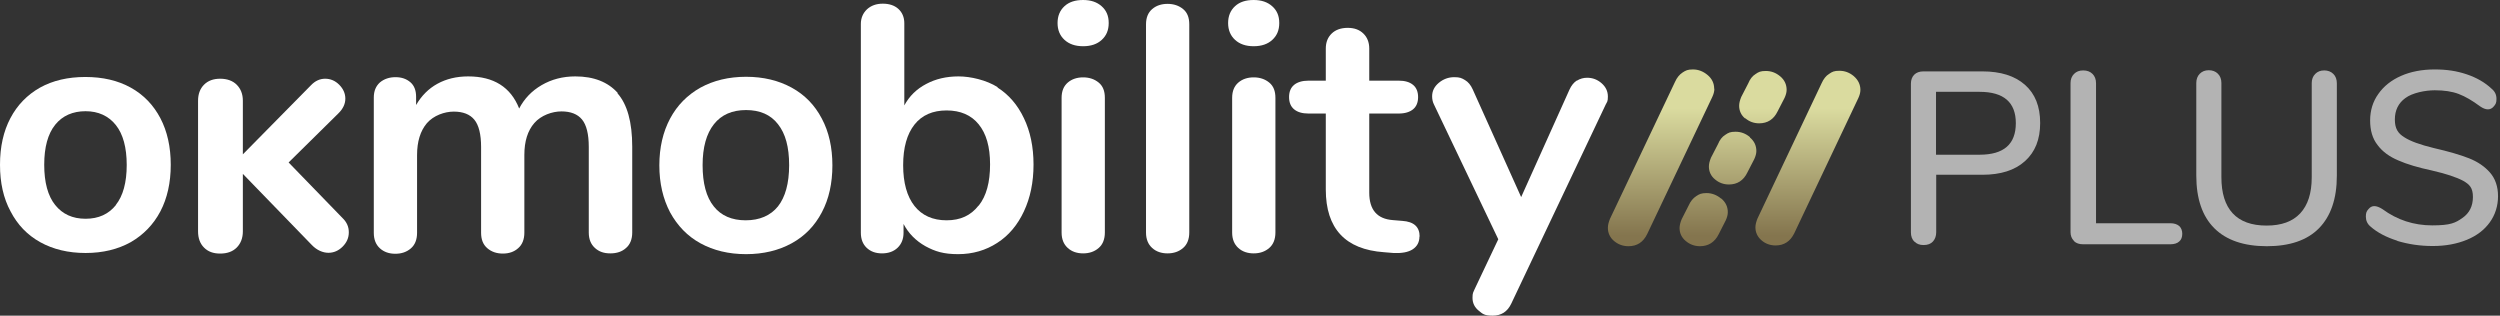
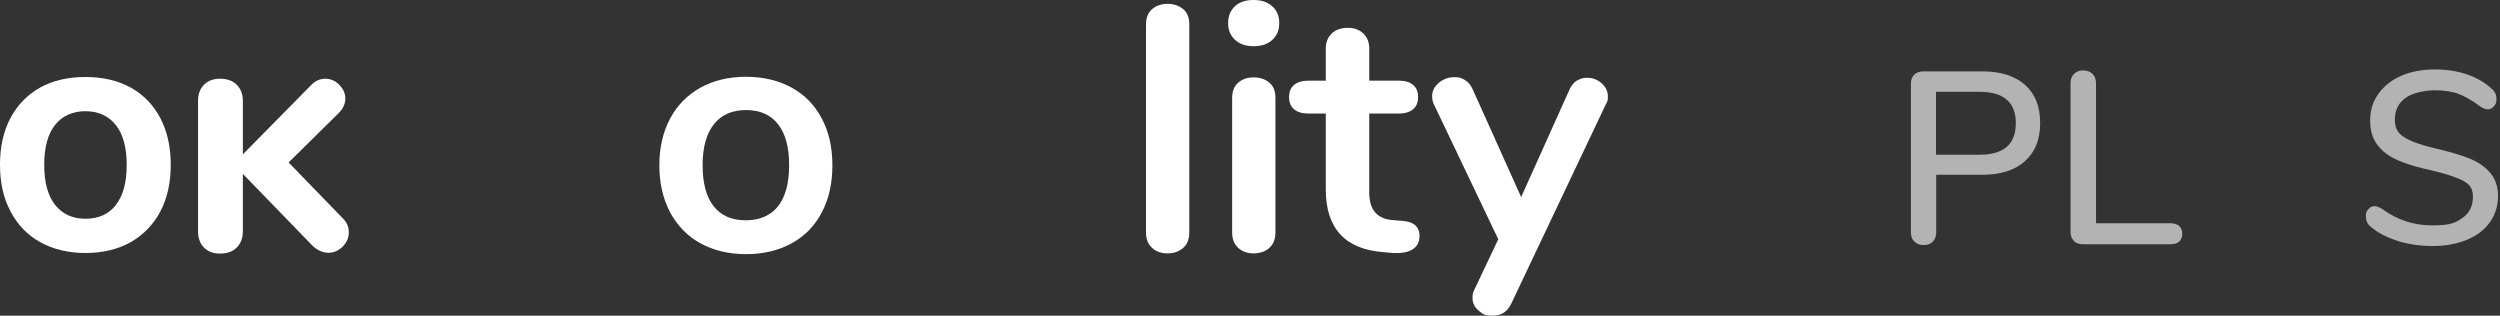
<svg xmlns="http://www.w3.org/2000/svg" width="396" height="50" viewBox="0 0 396 50" fill="none">
  <rect x="0" y="0" width="396" height="50" fill="#333333" stroke="none" />
-   <path d="M97.8 14.767C99.353 16.514 100.145 19.332 100.145 23.254V36.826C100.145 37.898 99.81 38.725 99.17 39.277C98.531 39.859 97.708 40.135 96.673 40.135C95.637 40.135 94.876 39.859 94.236 39.277C93.597 38.695 93.262 37.898 93.262 36.826V23.254C93.262 21.232 92.896 19.792 92.195 18.934C91.495 18.076 90.398 17.647 88.937 17.647C87.475 17.647 85.708 18.26 84.642 19.485C83.576 20.711 83.058 22.396 83.058 24.54V36.857C83.058 37.929 82.723 38.756 82.084 39.308C81.444 39.89 80.622 40.165 79.647 40.165C78.672 40.165 77.85 39.89 77.18 39.308C76.51 38.725 76.205 37.929 76.205 36.857V23.284C76.205 21.262 75.84 19.822 75.139 18.965C74.439 18.107 73.342 17.678 71.88 17.678C70.418 17.678 68.682 18.29 67.616 19.516C66.581 20.741 66.063 22.427 66.063 24.571V36.887C66.063 37.96 65.728 38.787 65.088 39.338C64.418 39.92 63.596 40.196 62.621 40.196C61.646 40.196 60.824 39.92 60.184 39.338C59.545 38.756 59.21 37.96 59.21 36.887V15.441C59.21 14.399 59.545 13.634 60.184 13.052C60.855 12.5 61.677 12.224 62.651 12.224C63.626 12.224 64.388 12.5 64.997 13.021C65.606 13.542 65.91 14.308 65.91 15.319V16.636C66.763 15.165 67.89 14.032 69.291 13.266C70.692 12.5 72.307 12.102 74.165 12.102C78.185 12.102 80.896 13.787 82.236 17.188C83.028 15.656 84.216 14.399 85.799 13.48C87.383 12.561 89.15 12.102 91.129 12.102C94.053 12.102 96.307 12.99 97.861 14.736" fill="white" />
  <path d="M110.957 38.542C108.886 37.408 107.303 35.754 106.145 33.64C105.018 31.495 104.44 29.014 104.44 26.195C104.44 23.376 105.018 20.895 106.145 18.781C107.272 16.667 108.886 15.043 110.957 13.879C113.029 12.745 115.435 12.163 118.176 12.163C120.917 12.163 123.323 12.745 125.394 13.879C127.466 15.012 129.049 16.636 130.176 18.781C131.303 20.895 131.851 23.376 131.851 26.195C131.851 29.014 131.303 31.526 130.176 33.64C129.049 35.784 127.466 37.408 125.394 38.542C123.323 39.675 120.917 40.257 118.176 40.257C115.435 40.257 113.029 39.675 110.957 38.542ZM123.232 32.69C124.389 31.219 124.999 29.044 124.999 26.164C124.999 23.284 124.42 21.17 123.232 19.669C122.075 18.168 120.369 17.433 118.176 17.433C115.983 17.433 114.277 18.168 113.09 19.669C111.902 21.17 111.293 23.315 111.293 26.164C111.293 29.014 111.871 31.219 113.059 32.69C114.216 34.16 115.922 34.896 118.115 34.896C120.308 34.896 122.044 34.16 123.232 32.69Z" fill="white" />
-   <path d="M157.984 13.848C159.781 14.982 161.182 16.605 162.187 18.719C163.192 20.803 163.71 23.254 163.71 26.072C163.71 28.891 163.192 31.342 162.187 33.486C161.182 35.631 159.781 37.316 157.954 38.48C156.157 39.645 154.086 40.257 151.771 40.257C149.456 40.257 148.116 39.828 146.593 39.001C145.07 38.143 143.913 36.979 143.121 35.478V36.857C143.121 37.837 142.816 38.634 142.177 39.246C141.568 39.828 140.745 40.135 139.71 40.135C138.674 40.135 137.882 39.828 137.273 39.246C136.664 38.664 136.359 37.868 136.359 36.857V3.799C136.359 2.849 136.694 2.083 137.334 1.471C137.973 0.888 138.796 0.582 139.831 0.582C140.867 0.582 141.689 0.858 142.299 1.409C142.908 1.961 143.243 2.727 143.243 3.676V16.697C144.035 15.227 145.192 14.093 146.715 13.297C148.207 12.5 149.913 12.102 151.832 12.102C153.751 12.102 156.248 12.684 158.045 13.817M155.03 32.567C156.248 31.035 156.827 28.86 156.827 26.042C156.827 23.223 156.218 21.17 155.03 19.7C153.842 18.229 152.136 17.494 149.943 17.494C147.75 17.494 146.045 18.229 144.857 19.73C143.669 21.232 143.06 23.376 143.06 26.164C143.06 28.952 143.669 31.128 144.857 32.629C146.045 34.13 147.75 34.896 149.943 34.896C152.136 34.896 153.781 34.13 154.999 32.567" fill="white" />
-   <path d="M168.614 6.311C167.883 5.637 167.517 4.749 167.517 3.646C167.517 2.543 167.883 1.654 168.614 0.98C169.345 0.306 170.32 0 171.568 0C172.817 0 173.761 0.337 174.492 0.98C175.254 1.654 175.619 2.512 175.619 3.646C175.619 4.779 175.254 5.637 174.523 6.311C173.792 6.985 172.817 7.322 171.568 7.322C170.32 7.322 169.345 6.985 168.614 6.311ZM169.132 39.277C168.492 38.695 168.157 37.898 168.157 36.826V15.502C168.157 14.43 168.492 13.634 169.132 13.082C169.771 12.531 170.594 12.255 171.568 12.255C172.543 12.255 173.365 12.531 174.035 13.082C174.706 13.634 175.01 14.43 175.01 15.502V36.826C175.01 37.898 174.675 38.725 174.035 39.277C173.365 39.859 172.543 40.135 171.568 40.135C170.594 40.135 169.771 39.859 169.132 39.277Z" fill="white" />
  <path d="M182.503 39.277C181.863 38.695 181.528 37.898 181.528 36.826V3.86C181.528 2.788 181.863 1.991 182.503 1.44C183.142 0.888 183.965 0.613 184.939 0.613C185.914 0.613 186.736 0.888 187.406 1.44C188.076 1.991 188.381 2.788 188.381 3.86V36.826C188.381 37.898 188.046 38.725 187.406 39.277C186.736 39.859 185.914 40.135 184.939 40.135C183.965 40.135 183.142 39.859 182.503 39.277Z" fill="white" />
  <path d="M195.63 6.311C194.899 5.637 194.534 4.749 194.534 3.646C194.534 2.543 194.899 1.654 195.63 0.98C196.361 0.306 197.336 0 198.584 0C199.833 0 200.777 0.337 201.508 0.98C202.27 1.654 202.635 2.512 202.635 3.646C202.635 4.779 202.27 5.637 201.539 6.311C200.808 6.985 199.833 7.322 198.584 7.322C197.336 7.322 196.361 6.985 195.63 6.311ZM196.148 39.277C195.508 38.695 195.173 37.898 195.173 36.826V15.502C195.173 14.43 195.508 13.634 196.148 13.082C196.787 12.531 197.61 12.255 198.584 12.255C199.559 12.255 200.381 12.531 201.051 13.082C201.722 13.634 202.026 14.43 202.026 15.502V36.826C202.026 37.898 201.691 38.725 201.051 39.277C200.381 39.859 199.559 40.135 198.584 40.135C197.61 40.135 196.787 39.859 196.148 39.277Z" fill="white" />
  <path d="M224.839 37.469C224.839 38.358 224.473 39.032 223.773 39.491C223.072 39.951 222.037 40.135 220.727 40.074L219.235 39.951C213.082 39.522 210.006 36.183 210.006 30.024V17.984H207.265C206.29 17.984 205.529 17.77 204.98 17.31C204.463 16.881 204.189 16.238 204.189 15.38C204.189 14.522 204.463 13.879 204.98 13.45C205.498 13.021 206.26 12.776 207.265 12.776H210.006V7.69C210.006 6.71 210.311 5.913 210.95 5.3C211.559 4.718 212.412 4.412 213.478 4.412C214.544 4.412 215.336 4.718 215.945 5.3C216.554 5.882 216.889 6.679 216.889 7.69V12.776H221.55C222.524 12.776 223.286 12.99 223.834 13.45C224.352 13.879 224.626 14.522 224.626 15.38C224.626 16.238 224.352 16.881 223.834 17.31C223.316 17.739 222.555 17.984 221.55 17.984H216.889V30.515C216.889 33.241 218.138 34.681 220.636 34.865L222.128 34.988C223.956 35.11 224.869 35.938 224.869 37.469" fill="white" />
  <path d="M249.784 12.776C250.271 12.469 250.819 12.316 251.398 12.316C252.251 12.316 253.012 12.592 253.682 13.174C254.352 13.756 254.688 14.461 254.688 15.288C254.688 16.115 254.566 16.115 254.352 16.544L239.367 48.131C238.758 49.387 237.783 50 236.443 50C235.103 50 234.86 49.724 234.22 49.203C233.58 48.683 233.245 48.009 233.245 47.181C233.245 46.354 233.367 46.324 233.58 45.803L237.327 37.898L227.123 16.514C226.941 16.146 226.849 15.717 226.849 15.257C226.849 14.399 227.215 13.695 227.915 13.113C228.616 12.531 229.438 12.224 230.352 12.224C231.266 12.224 231.54 12.377 232.057 12.684C232.575 12.99 232.971 13.48 233.276 14.154L240.951 31.219L248.596 14.216C248.901 13.542 249.296 13.052 249.784 12.745" fill="white" />
  <path d="M6.366 38.358C4.325 37.224 2.772 35.6 1.675 33.486C0.548 31.403 0 28.952 0 26.103C0 23.254 0.548 20.803 1.645 18.719C2.741 16.636 4.325 15.012 6.335 13.879C8.376 12.745 10.782 12.194 13.523 12.194C16.264 12.194 18.671 12.745 20.711 13.879C22.752 15.012 24.305 16.636 25.402 18.719C26.498 20.803 27.047 23.284 27.047 26.103C27.047 28.922 26.498 31.403 25.402 33.486C24.305 35.57 22.721 37.194 20.711 38.358C18.671 39.491 16.295 40.074 13.554 40.074C10.812 40.074 8.406 39.491 6.366 38.358ZM18.336 32.475C19.493 31.035 20.072 28.891 20.072 26.134C20.072 23.376 19.493 21.232 18.336 19.792C17.178 18.352 15.564 17.616 13.554 17.616C11.543 17.616 9.899 18.321 8.741 19.761C7.584 21.201 7.005 23.315 7.005 26.103C7.005 28.891 7.584 31.035 8.741 32.475C9.899 33.915 11.483 34.651 13.554 34.651C15.625 34.651 17.209 33.915 18.366 32.475" fill="white" />
  <path d="M55.25 36.826C55.25 37.684 54.915 38.419 54.276 39.062C53.636 39.706 52.875 40.043 52.022 40.043C51.169 40.043 50.194 39.645 49.402 38.817L38.468 27.543V36.642C38.468 37.715 38.133 38.572 37.493 39.216C36.854 39.859 35.971 40.165 34.874 40.165C33.778 40.165 32.955 39.859 32.316 39.216C31.676 38.572 31.372 37.715 31.372 36.642V15.962C31.372 14.92 31.676 14.062 32.316 13.419C32.955 12.776 33.808 12.469 34.874 12.469C35.94 12.469 36.854 12.776 37.493 13.419C38.133 14.062 38.468 14.89 38.468 15.962V24.448L49.25 13.511C49.92 12.806 50.682 12.469 51.504 12.469C52.326 12.469 53.088 12.776 53.727 13.419C54.367 14.062 54.702 14.798 54.702 15.625C54.702 16.452 54.337 17.249 53.575 17.984L45.717 25.735L54.245 34.528C54.915 35.172 55.25 35.907 55.25 36.765" fill="white" />
-   <path d="M271.526 14.057C271.526 13.18 271.167 12.453 270.478 11.878C269.789 11.303 269.01 11 268.171 11C267.332 11 267.032 11.151 266.523 11.484C266.013 11.817 265.624 12.302 265.324 12.968L255.017 34.671C254.807 35.186 254.688 35.67 254.688 36.094C254.688 36.911 255.017 37.638 255.676 38.183C256.335 38.728 257.085 39 257.953 39C259.302 39 260.29 38.364 260.92 37.063L271.227 15.359C271.437 14.905 271.556 14.481 271.556 14.057H271.526ZM293.639 12.059C292.95 11.484 292.201 11.212 291.362 11.212C290.523 11.212 290.223 11.363 289.744 11.696C289.234 11.999 288.845 12.514 288.545 13.18L278.388 34.611C278.178 35.125 278.058 35.61 278.058 36.003C278.058 36.821 278.388 37.517 279.017 38.062C279.646 38.606 280.395 38.879 281.264 38.879C282.583 38.879 283.571 38.243 284.201 36.972L294.358 15.54C294.568 15.086 294.688 14.663 294.688 14.239C294.688 13.391 294.328 12.665 293.669 12.09L293.639 12.059ZM276.44 18.719C277.07 19.264 277.819 19.536 278.658 19.536C279.976 19.536 280.965 18.901 281.564 17.66L282.673 15.51C282.882 15.056 283.002 14.632 283.002 14.239C283.002 13.391 282.673 12.665 281.983 12.09C281.294 11.515 280.545 11.242 279.706 11.242C278.867 11.242 278.568 11.393 278.088 11.726C277.579 12.029 277.189 12.544 276.92 13.21L275.811 15.359C275.601 15.873 275.482 16.328 275.482 16.751C275.482 17.569 275.811 18.265 276.44 18.779V18.719ZM277.189 21.716C276.5 21.14 275.751 20.868 274.912 20.868C274.073 20.868 273.774 21.02 273.294 21.352C272.785 21.655 272.395 22.17 272.126 22.836L271.017 24.985C270.807 25.5 270.688 25.953 270.688 26.377C270.688 27.195 271.017 27.891 271.646 28.405C272.276 28.95 273.025 29.223 273.864 29.223C275.182 29.223 276.171 28.587 276.77 27.346L277.879 25.197C278.088 24.743 278.208 24.319 278.208 23.925C278.208 23.078 277.879 22.351 277.189 21.776V21.716ZM272.635 31.463C271.946 30.888 271.167 30.585 270.328 30.585C269.489 30.585 269.189 30.736 268.68 31.069C268.171 31.402 267.781 31.887 267.482 32.552L266.373 34.732C266.163 35.246 266.043 35.731 266.043 36.124C266.043 36.942 266.373 37.638 267.032 38.183C267.691 38.728 268.44 39 269.279 39C270.598 39 271.616 38.364 272.246 37.093L273.354 34.913C273.564 34.459 273.684 34.036 273.684 33.612C273.684 32.734 273.324 32.008 272.635 31.432V31.463Z" fill="url(#paint0_linear_6653_9501)" />
  <path d="M303.243 38.291C302.873 37.921 302.688 37.427 302.688 36.811V13.251C302.688 12.665 302.872 12.172 303.212 11.833C303.551 11.493 304.044 11.308 304.661 11.308H314.004C316.903 11.308 319.154 12.018 320.757 13.436C322.361 14.855 323.162 16.859 323.162 19.48C323.162 22.101 322.361 24.075 320.757 25.524C319.154 26.974 316.903 27.683 314.004 27.683H306.696V36.78C306.696 37.397 306.511 37.89 306.172 38.26C305.833 38.63 305.339 38.815 304.692 38.815C304.044 38.815 303.613 38.63 303.243 38.26V38.291ZM319.308 19.511C319.308 16.212 317.396 14.546 313.572 14.546H306.665V24.507H313.572C317.396 24.507 319.308 22.841 319.308 19.511Z" fill="#B3B3B3" />
  <path d="M328.497 38.137C328.158 37.797 327.973 37.335 327.973 36.78V13.159C327.973 12.573 328.158 12.079 328.528 11.709C328.898 11.339 329.36 11.154 329.977 11.154C330.594 11.154 331.087 11.339 331.457 11.709C331.827 12.079 332.012 12.573 332.012 13.189V35.361H343.791C344.377 35.361 344.84 35.515 345.179 35.793C345.487 36.071 345.672 36.502 345.672 37.026C345.672 37.551 345.518 37.982 345.179 38.26C344.871 38.537 344.408 38.692 343.791 38.692H329.946C329.36 38.692 328.867 38.537 328.528 38.198L328.497 38.137Z" fill="#B3B3B3" />
-   <path d="M350.729 36.132C348.848 34.251 347.892 31.476 347.892 27.806V13.159C347.892 12.542 348.077 12.049 348.447 11.678C348.818 11.308 349.28 11.123 349.866 11.123C350.452 11.123 350.945 11.308 351.315 11.678C351.685 12.049 351.87 12.542 351.87 13.159V28.084C351.87 30.581 352.456 32.493 353.659 33.788C354.861 35.084 356.65 35.731 359.024 35.731C361.398 35.731 363.156 35.084 364.359 33.788C365.561 32.493 366.178 30.612 366.178 28.084V13.159C366.178 12.573 366.363 12.079 366.733 11.709C367.103 11.339 367.565 11.154 368.151 11.154C368.737 11.154 369.231 11.339 369.601 11.709C369.971 12.079 370.156 12.573 370.156 13.189V27.837C370.156 31.476 369.2 34.251 367.319 36.163C365.438 38.075 362.663 39 359.055 39C355.447 39 352.641 38.044 350.76 36.163L350.729 36.132Z" fill="#B3B3B3" />
  <path d="M379.746 38.137C377.988 37.581 376.569 36.841 375.49 35.886C374.997 35.485 374.75 34.929 374.75 34.313C374.75 33.696 374.874 33.449 375.151 33.141C375.398 32.833 375.706 32.648 376.076 32.648C376.446 32.648 376.878 32.802 377.402 33.141C379.715 34.837 382.336 35.7 385.265 35.7C388.194 35.7 388.934 35.3 390.045 34.529C391.155 33.758 391.71 32.648 391.71 31.198C391.71 29.749 391.186 29.225 390.168 28.639C389.12 28.084 387.485 27.529 385.203 27.004C383.045 26.542 381.256 26.018 379.869 25.401C378.481 24.815 377.371 24.013 376.6 22.965C375.799 21.947 375.429 20.652 375.429 19.079C375.429 17.507 375.86 16.088 376.724 14.886C377.587 13.652 378.79 12.696 380.331 12.018C381.873 11.339 383.662 11 385.635 11C387.609 11 389.15 11.247 390.723 11.771C392.265 12.295 393.591 13.035 394.67 14.053C395.194 14.485 395.441 15.009 395.441 15.656C395.441 16.304 395.317 16.489 395.04 16.828C394.762 17.167 394.454 17.322 394.084 17.322C393.714 17.322 393.313 17.167 392.82 16.828C391.617 15.934 390.507 15.286 389.459 14.886C388.41 14.485 387.146 14.3 385.666 14.3C384.186 14.3 382.12 14.7 381.01 15.533C379.9 16.335 379.345 17.476 379.345 18.925C379.345 20.374 379.838 21.114 380.825 21.731C381.812 22.379 383.384 22.934 385.543 23.458C387.824 23.982 389.644 24.507 391.062 25.062C392.481 25.617 393.591 26.388 394.423 27.344C395.256 28.3 395.688 29.564 395.688 31.075C395.688 32.586 395.256 34.004 394.392 35.207C393.529 36.41 392.326 37.335 390.754 37.982C389.181 38.63 387.393 38.969 385.358 38.969C383.322 38.969 381.534 38.692 379.746 38.167V38.137Z" fill="#B3B3B3" />
  <defs>
    <linearGradient id="paint0_linear_6653_9501" x1="274.673" y1="37.305" x2="274.673" y2="12.181" gradientUnits="userSpaceOnUse">
      <stop stop-color="#84754E" />
      <stop offset="0.8" stop-color="#DADB9F" />
    </linearGradient>
  </defs>
</svg>